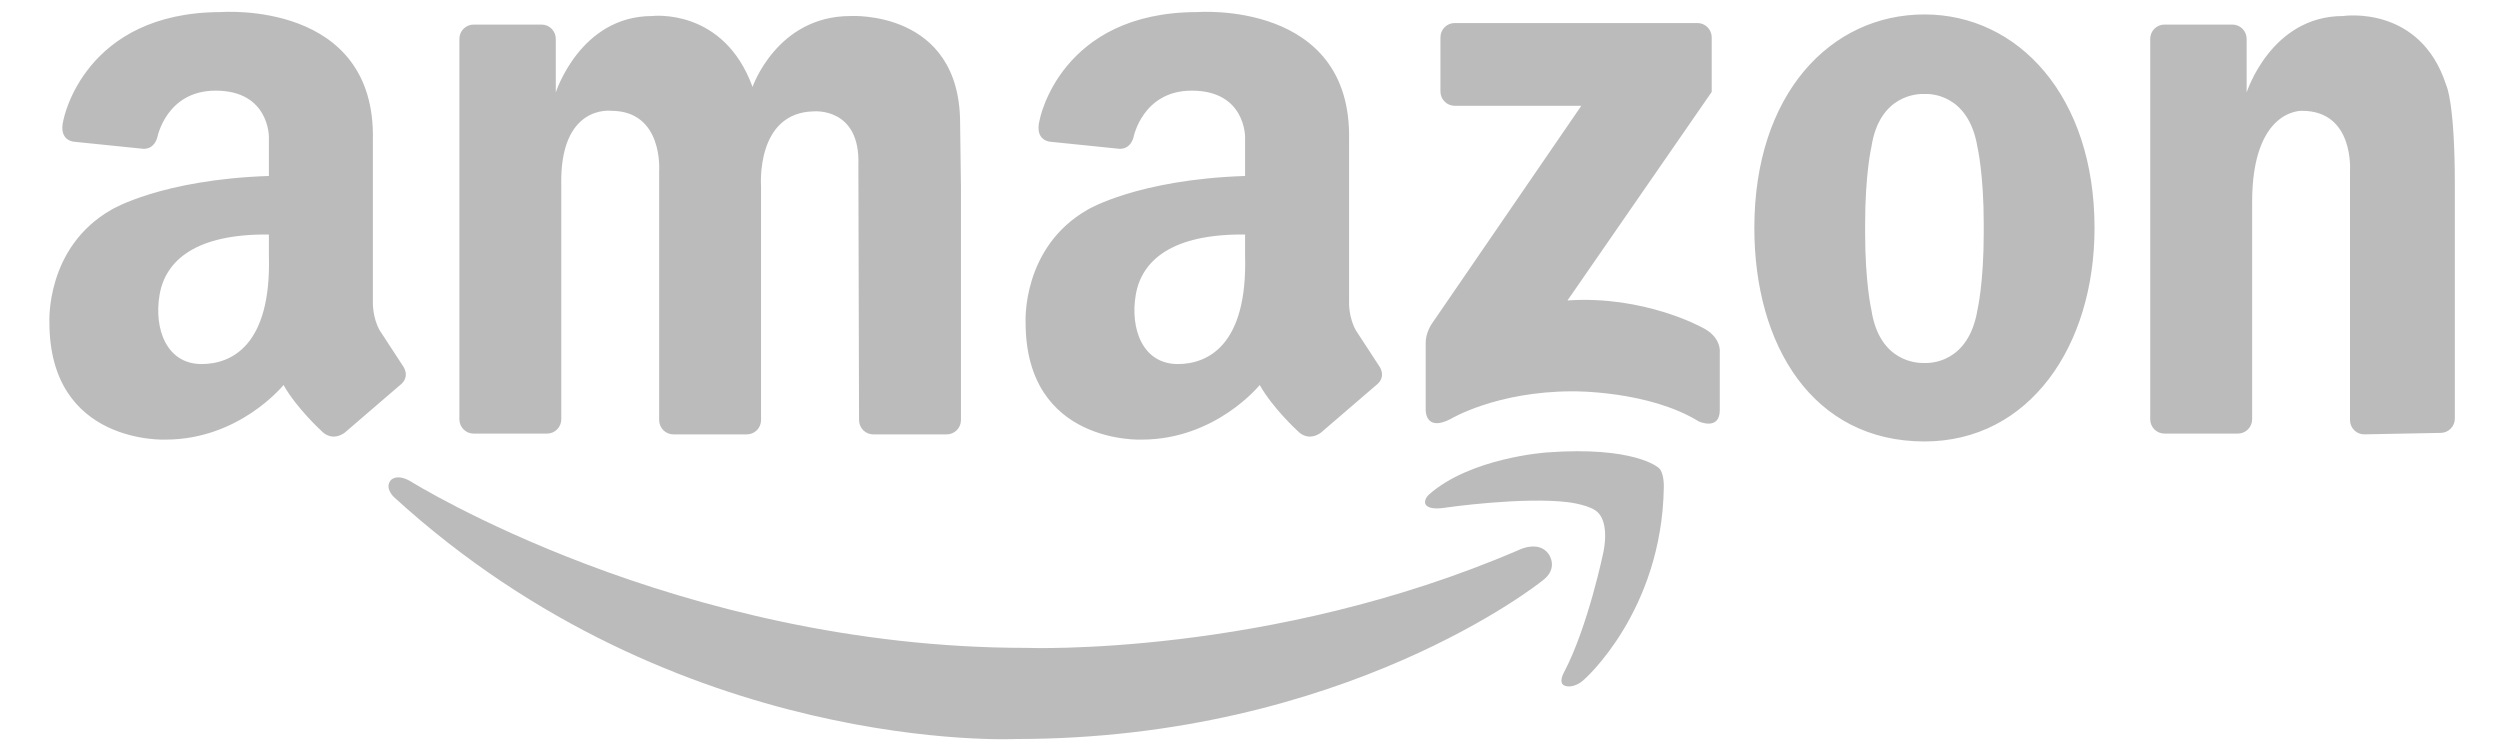
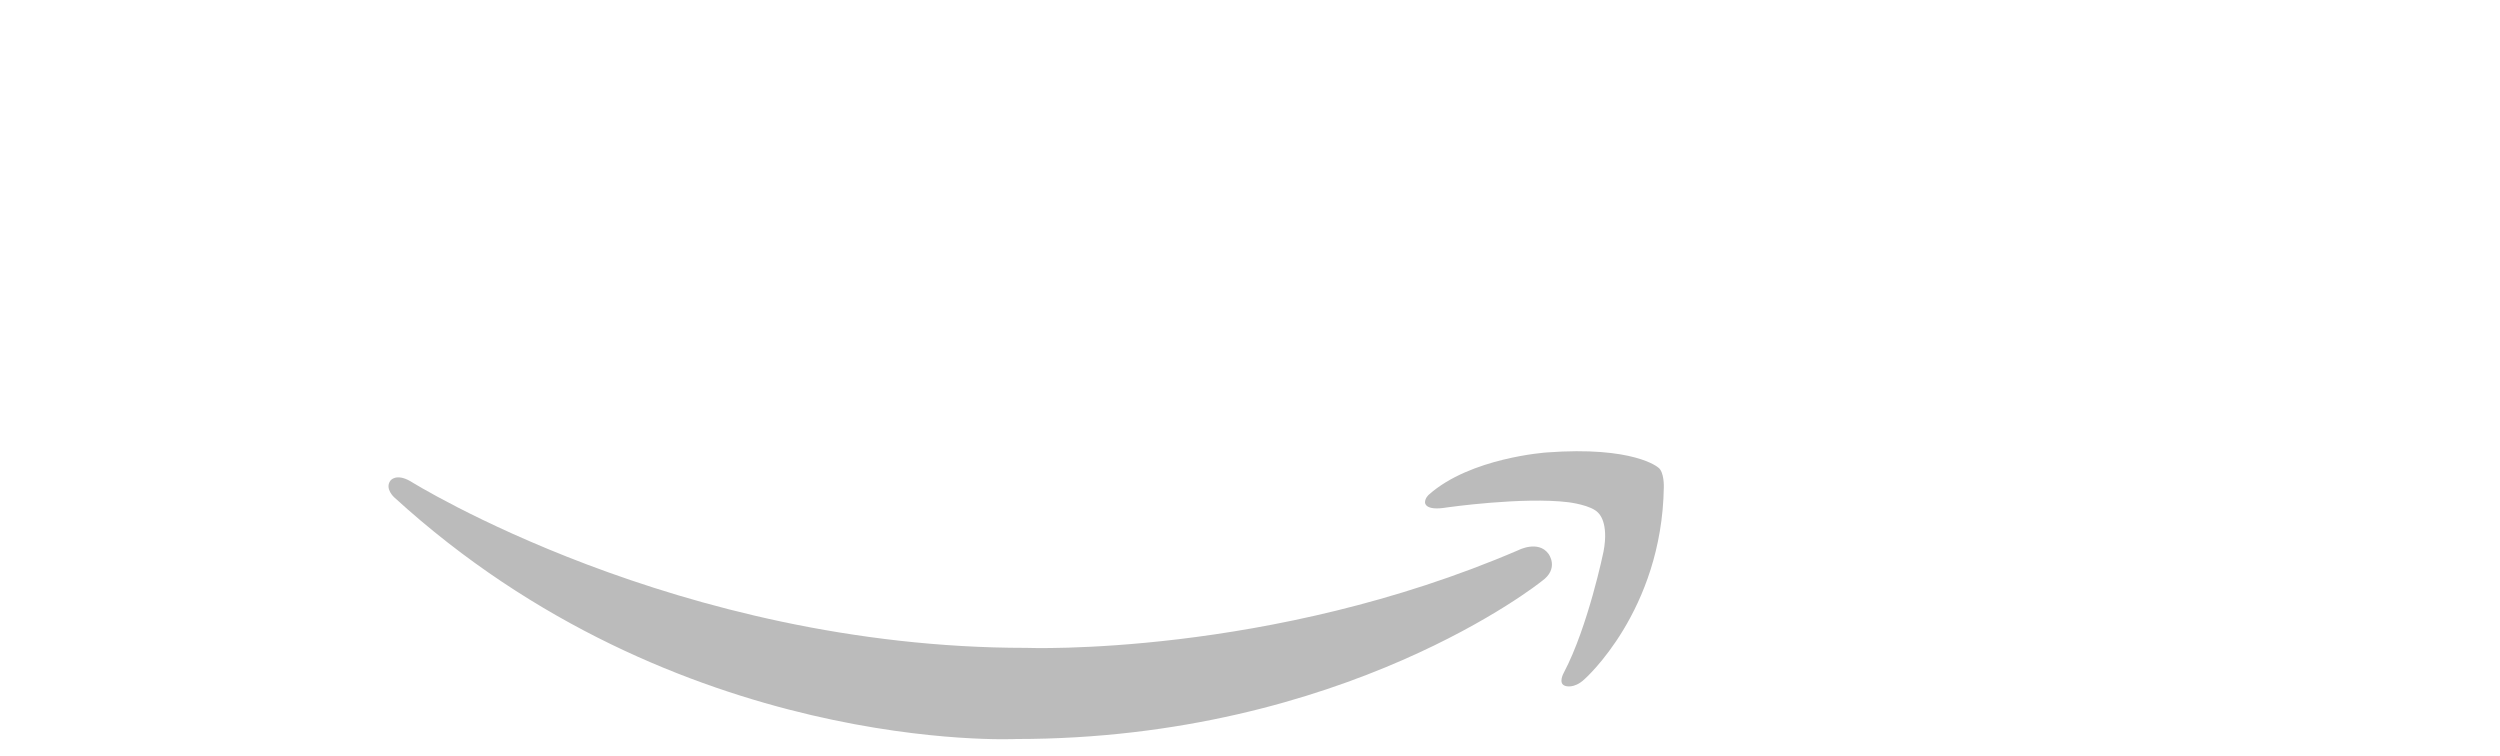
<svg xmlns="http://www.w3.org/2000/svg" width="129" height="39" viewBox="0 0 129 39" fill="none">
-   <path d="M28.962 9.567V21.636C28.962 21.831 28.885 22.019 28.747 22.157C28.61 22.295 28.423 22.373 28.228 22.373H24.438C24.243 22.373 24.056 22.295 23.919 22.157C23.781 22.019 23.704 21.831 23.704 21.636V2.006C23.704 1.81 23.781 1.622 23.919 1.484C24.056 1.346 24.243 1.268 24.438 1.268H27.945C28.14 1.268 28.327 1.346 28.464 1.484C28.602 1.622 28.679 1.81 28.679 2.006V4.77C28.679 4.77 29.933 0.827 33.654 0.827C33.654 0.827 37.335 0.379 38.832 4.485C38.832 4.485 40.086 0.827 43.888 0.827C43.888 0.827 49.542 0.489 49.542 6.369L49.585 9.608V21.676C49.585 21.872 49.508 22.059 49.37 22.198C49.233 22.336 49.046 22.414 48.851 22.414H45.06C44.866 22.414 44.679 22.336 44.541 22.198C44.404 22.059 44.327 21.872 44.327 21.676L44.292 8.51C44.4 5.529 42 5.746 42 5.746C38.98 5.8 39.27 9.608 39.27 9.608V21.676C39.27 21.872 39.193 22.059 39.056 22.198C38.918 22.336 38.731 22.414 38.537 22.414H34.746C34.551 22.414 34.365 22.336 34.227 22.198C34.09 22.059 34.012 21.872 34.012 21.676V8.808C34.012 8.808 34.234 5.718 31.537 5.718C31.538 5.718 28.868 5.366 28.962 9.567ZM126.67 9.531V21.599C126.67 21.795 126.592 21.982 126.455 22.12C126.317 22.259 126.131 22.337 125.936 22.337L121.994 22.413C121.799 22.413 121.613 22.336 121.475 22.197C121.337 22.059 121.26 21.871 121.26 21.676V8.808C121.26 8.808 121.482 5.718 118.785 5.718C118.785 5.718 116.21 5.591 116.21 10.435V21.635C116.21 21.831 116.132 22.018 115.995 22.157C115.857 22.295 115.67 22.373 115.476 22.373H111.685C111.49 22.373 111.304 22.295 111.166 22.157C111.029 22.018 110.951 21.831 110.951 21.635V2.006C110.951 1.81 111.029 1.622 111.166 1.484C111.304 1.346 111.49 1.268 111.685 1.268H115.193C115.387 1.268 115.574 1.346 115.712 1.484C115.849 1.622 115.927 1.81 115.927 2.006V4.77C115.927 4.77 117.18 0.827 120.902 0.827C120.902 0.827 124.888 0.219 126.23 4.409C126.231 4.409 126.67 5.273 126.67 9.531ZM99.301 0.745C94.454 0.745 90.524 4.851 90.524 11.762C90.524 17.847 93.558 22.779 99.301 22.779C104.721 22.779 108.078 17.847 108.078 11.762C108.078 4.973 104.149 0.745 99.301 0.745ZM102.361 12.006C102.361 14.608 102.037 15.99 102.037 15.99C101.577 18.741 99.59 18.744 99.297 18.73C98.981 18.743 96.978 18.714 96.563 15.99C96.563 15.99 96.24 14.608 96.24 12.006V11.573C96.24 8.971 96.563 7.589 96.563 7.589C96.978 4.865 98.981 4.836 99.297 4.849C99.59 4.834 101.577 4.838 102.037 7.589C102.037 7.589 102.361 8.971 102.361 11.573V12.006ZM88.324 4.743V1.926C88.324 1.731 88.246 1.543 88.109 1.405C87.971 1.266 87.785 1.189 87.59 1.189H75.061C74.866 1.189 74.68 1.266 74.542 1.405C74.404 1.543 74.327 1.731 74.327 1.926V4.721C74.327 4.916 74.404 5.104 74.542 5.242C74.68 5.381 74.866 5.458 75.061 5.458H81.596L73.861 16.737C73.861 16.737 73.556 17.195 73.566 17.7V21.13C73.566 21.13 73.515 22.307 74.843 21.624C74.843 21.624 77.2 20.192 81.154 20.192C81.154 20.192 85.058 20.144 87.66 21.747C87.66 21.747 88.741 22.241 88.741 21.155V18.169C88.741 18.169 88.839 17.379 87.808 16.886C87.808 16.886 84.812 15.232 80.883 15.503L88.324 4.743ZM20.778 18.863L19.592 17.047C19.214 16.369 19.241 15.61 19.241 15.61V7.236C19.403 -0 11.421 0.623 11.421 0.623C4.326 0.623 3.278 6.173 3.278 6.173C2.982 7.289 3.842 7.316 3.842 7.316L7.309 7.67C7.309 7.67 7.9 7.806 8.116 7.098C8.116 7.098 8.572 4.677 11.126 4.677C13.904 4.677 13.875 7.074 13.875 7.074V9.08C8.329 9.266 5.759 10.814 5.759 10.814C2.334 12.765 2.55 16.641 2.55 16.641C2.55 22.955 8.536 22.684 8.536 22.684C12.365 22.684 14.63 19.866 14.63 19.866C15.304 21.058 16.545 22.196 16.545 22.196C17.165 22.873 17.812 22.305 17.812 22.305L20.616 19.893C21.236 19.432 20.778 18.863 20.778 18.863ZM10.405 18.785C8.604 18.785 7.934 16.986 8.233 15.218C8.532 13.45 10.087 12.06 13.875 12.101V13.176C14.01 17.872 11.904 18.785 10.405 18.785ZM71.149 18.863L69.963 17.047C69.585 16.369 69.612 15.61 69.612 15.61V7.236C69.774 -0 61.792 0.623 61.792 0.623C54.697 0.623 53.649 6.173 53.649 6.173C53.353 7.289 54.213 7.316 54.213 7.316L57.68 7.67C57.68 7.67 58.271 7.806 58.486 7.098C58.486 7.098 58.943 4.677 61.496 4.677C64.275 4.677 64.246 7.074 64.246 7.074V9.08C58.7 9.266 56.13 10.814 56.13 10.814C52.705 12.765 52.921 16.641 52.921 16.641C52.921 22.955 58.907 22.684 58.907 22.684C62.736 22.684 65.001 19.866 65.001 19.866C65.675 21.058 66.915 22.196 66.915 22.196C67.536 22.873 68.183 22.305 68.183 22.305L70.987 19.893C71.608 19.432 71.149 18.863 71.149 18.863ZM60.776 18.785C58.974 18.785 58.305 16.986 58.604 15.218C58.903 13.45 60.458 12.06 64.246 12.101V13.176C64.381 17.872 62.275 18.785 60.776 18.785Z" fill="#BBBBBB" />
  <path d="M80.692 34.713C80.692 34.713 80.375 35.268 80.765 35.392C80.765 35.392 81.205 35.565 81.754 35.053C81.754 35.053 85.756 31.538 85.853 25.141C85.853 25.141 85.882 24.342 85.563 24.123C85.563 24.123 84.309 23.008 79.8 23.347C79.8 23.347 75.87 23.614 73.724 25.529C73.724 25.529 73.531 25.698 73.531 25.916C73.531 25.916 73.485 26.387 74.665 26.183C74.665 26.183 78.595 25.625 80.933 25.916C80.933 25.916 82.139 26.061 82.477 26.474C82.477 26.474 83.032 26.934 82.742 28.461C82.742 28.461 81.946 32.339 80.692 34.713Z" fill="#BBBBBB" />
  <path d="M79.9 28.575C79.9 28.575 80.487 29.34 79.54 29.999C79.54 29.999 69.422 38.133 52.434 38.133C52.434 38.133 34.947 39 20.345 25.666C20.345 25.666 19.833 25.214 20.151 24.794C20.151 24.794 20.435 24.408 21.171 24.828C21.171 24.828 34.906 33.43 52.946 33.43C52.946 33.43 65.485 33.918 78.347 28.389C78.347 28.389 79.372 27.856 79.9 28.575Z" fill="#BBBBBB" />
</svg>